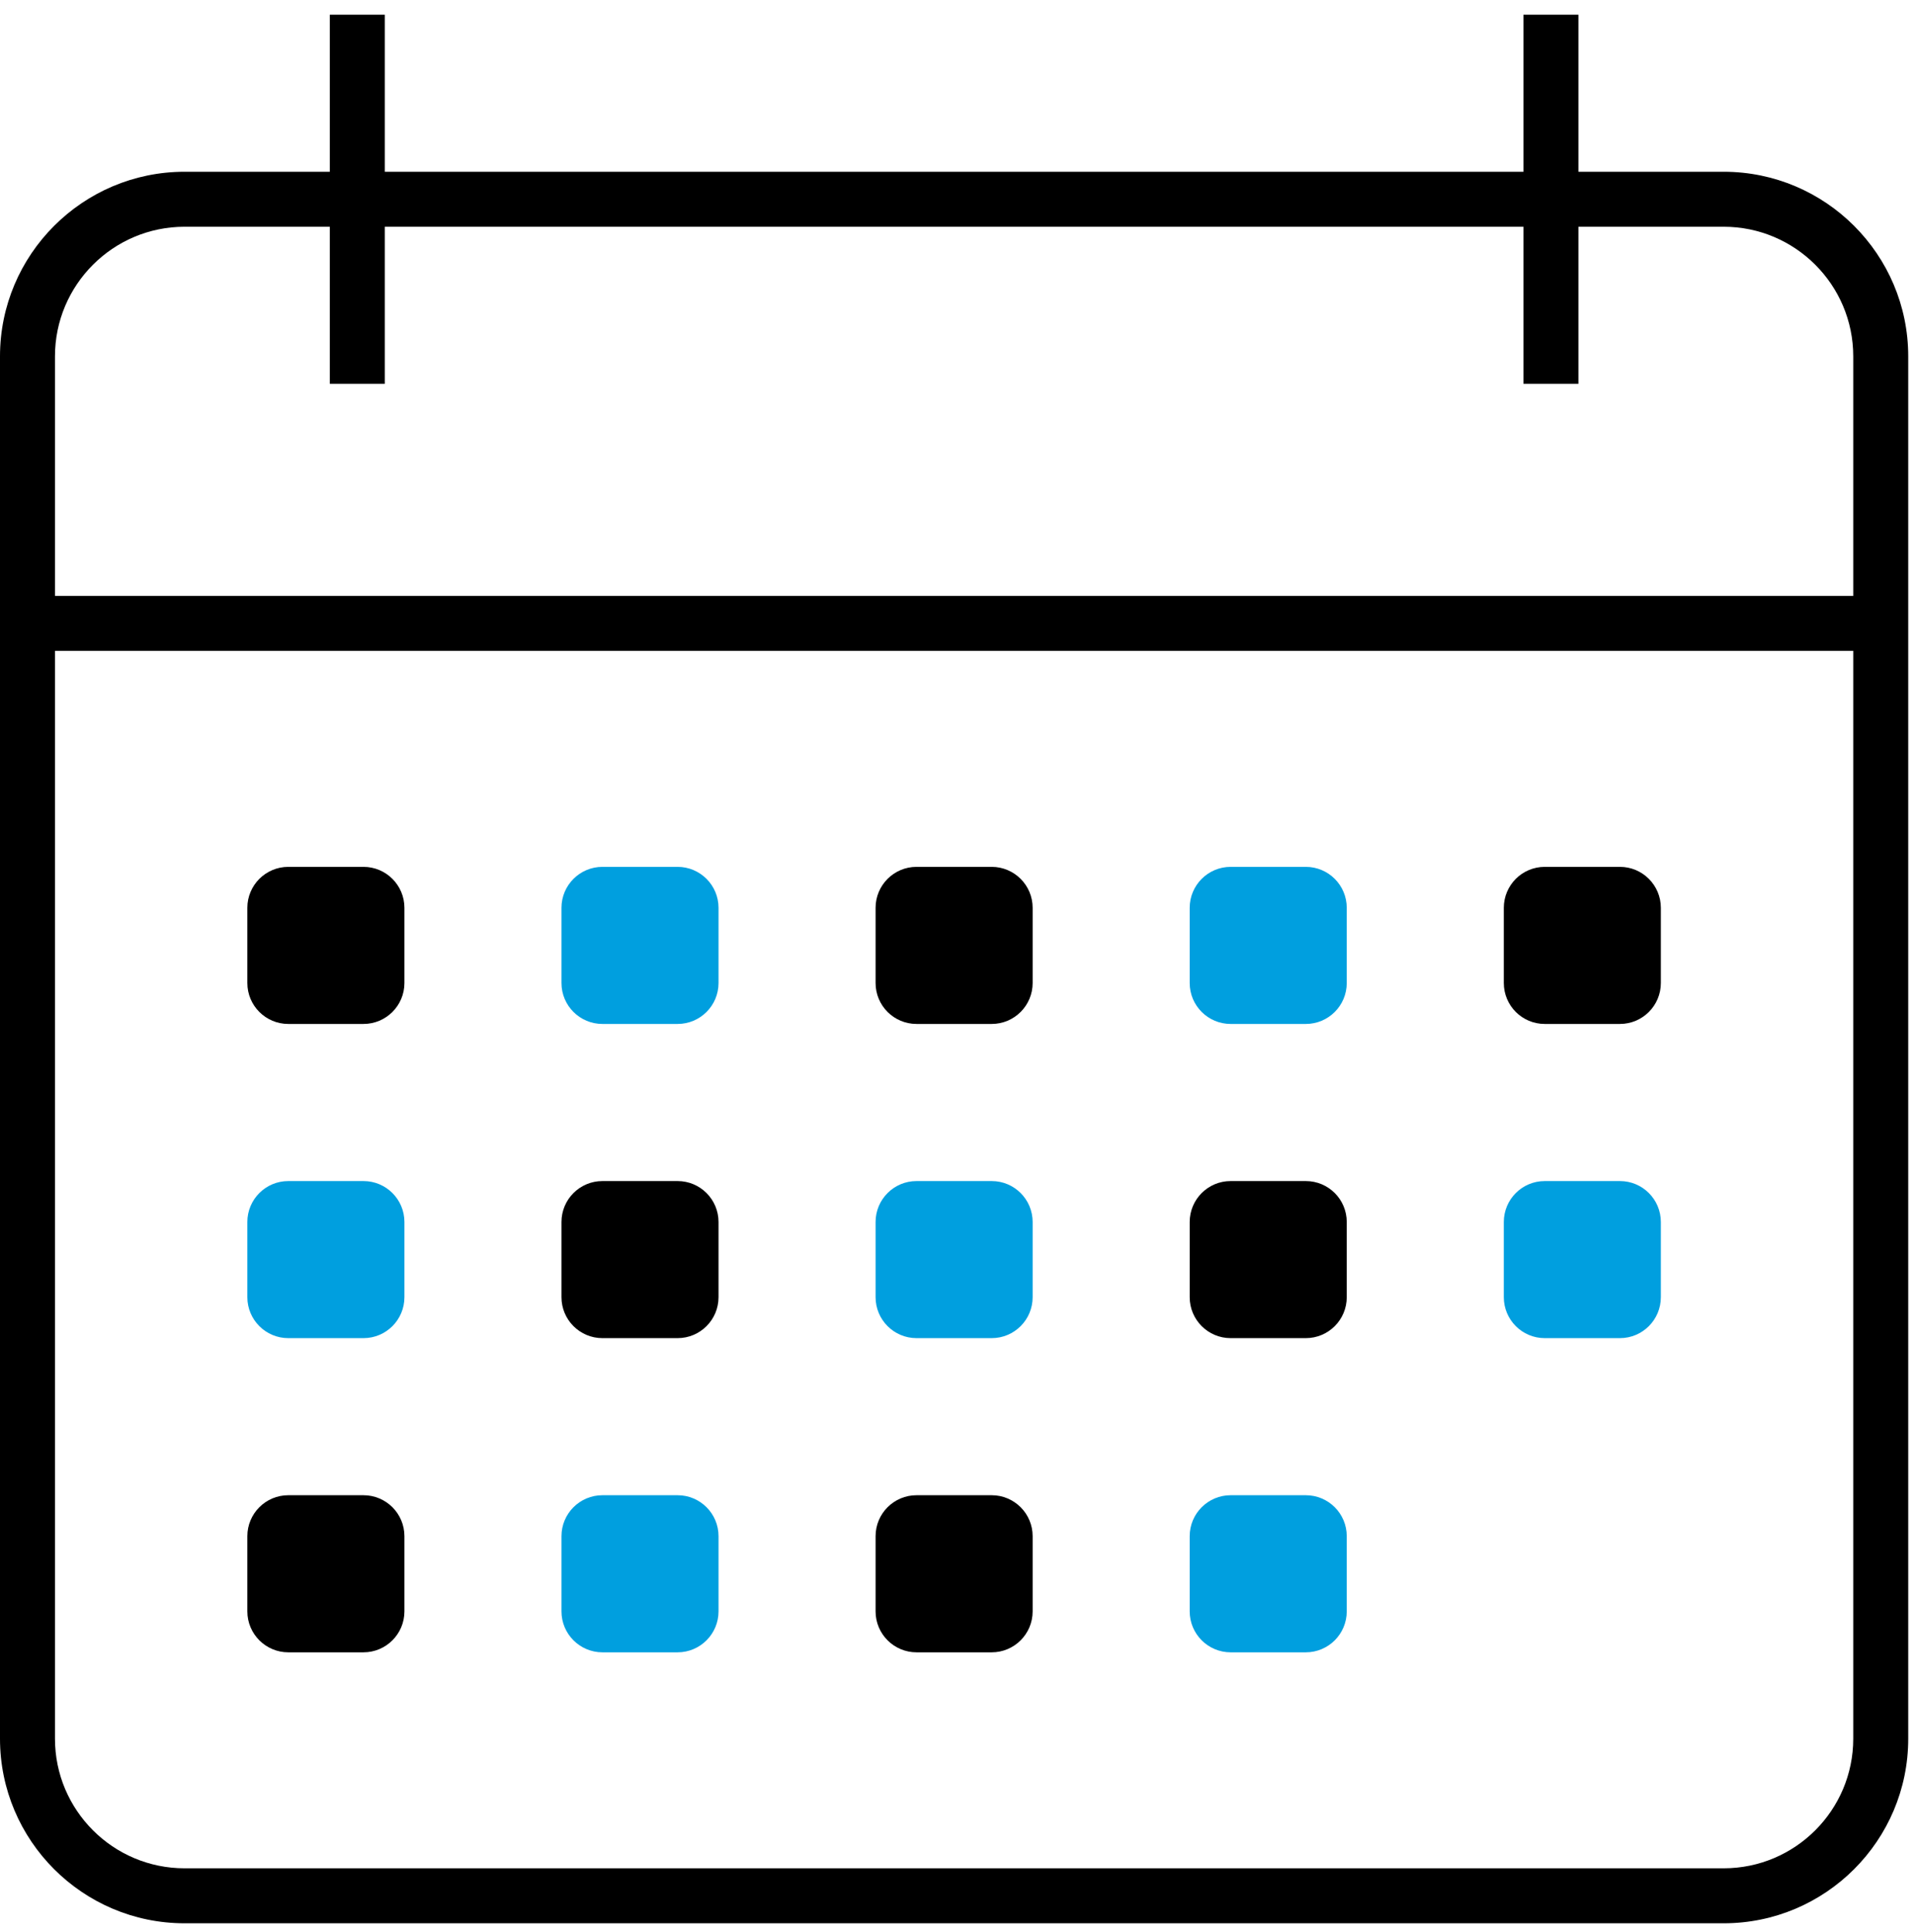
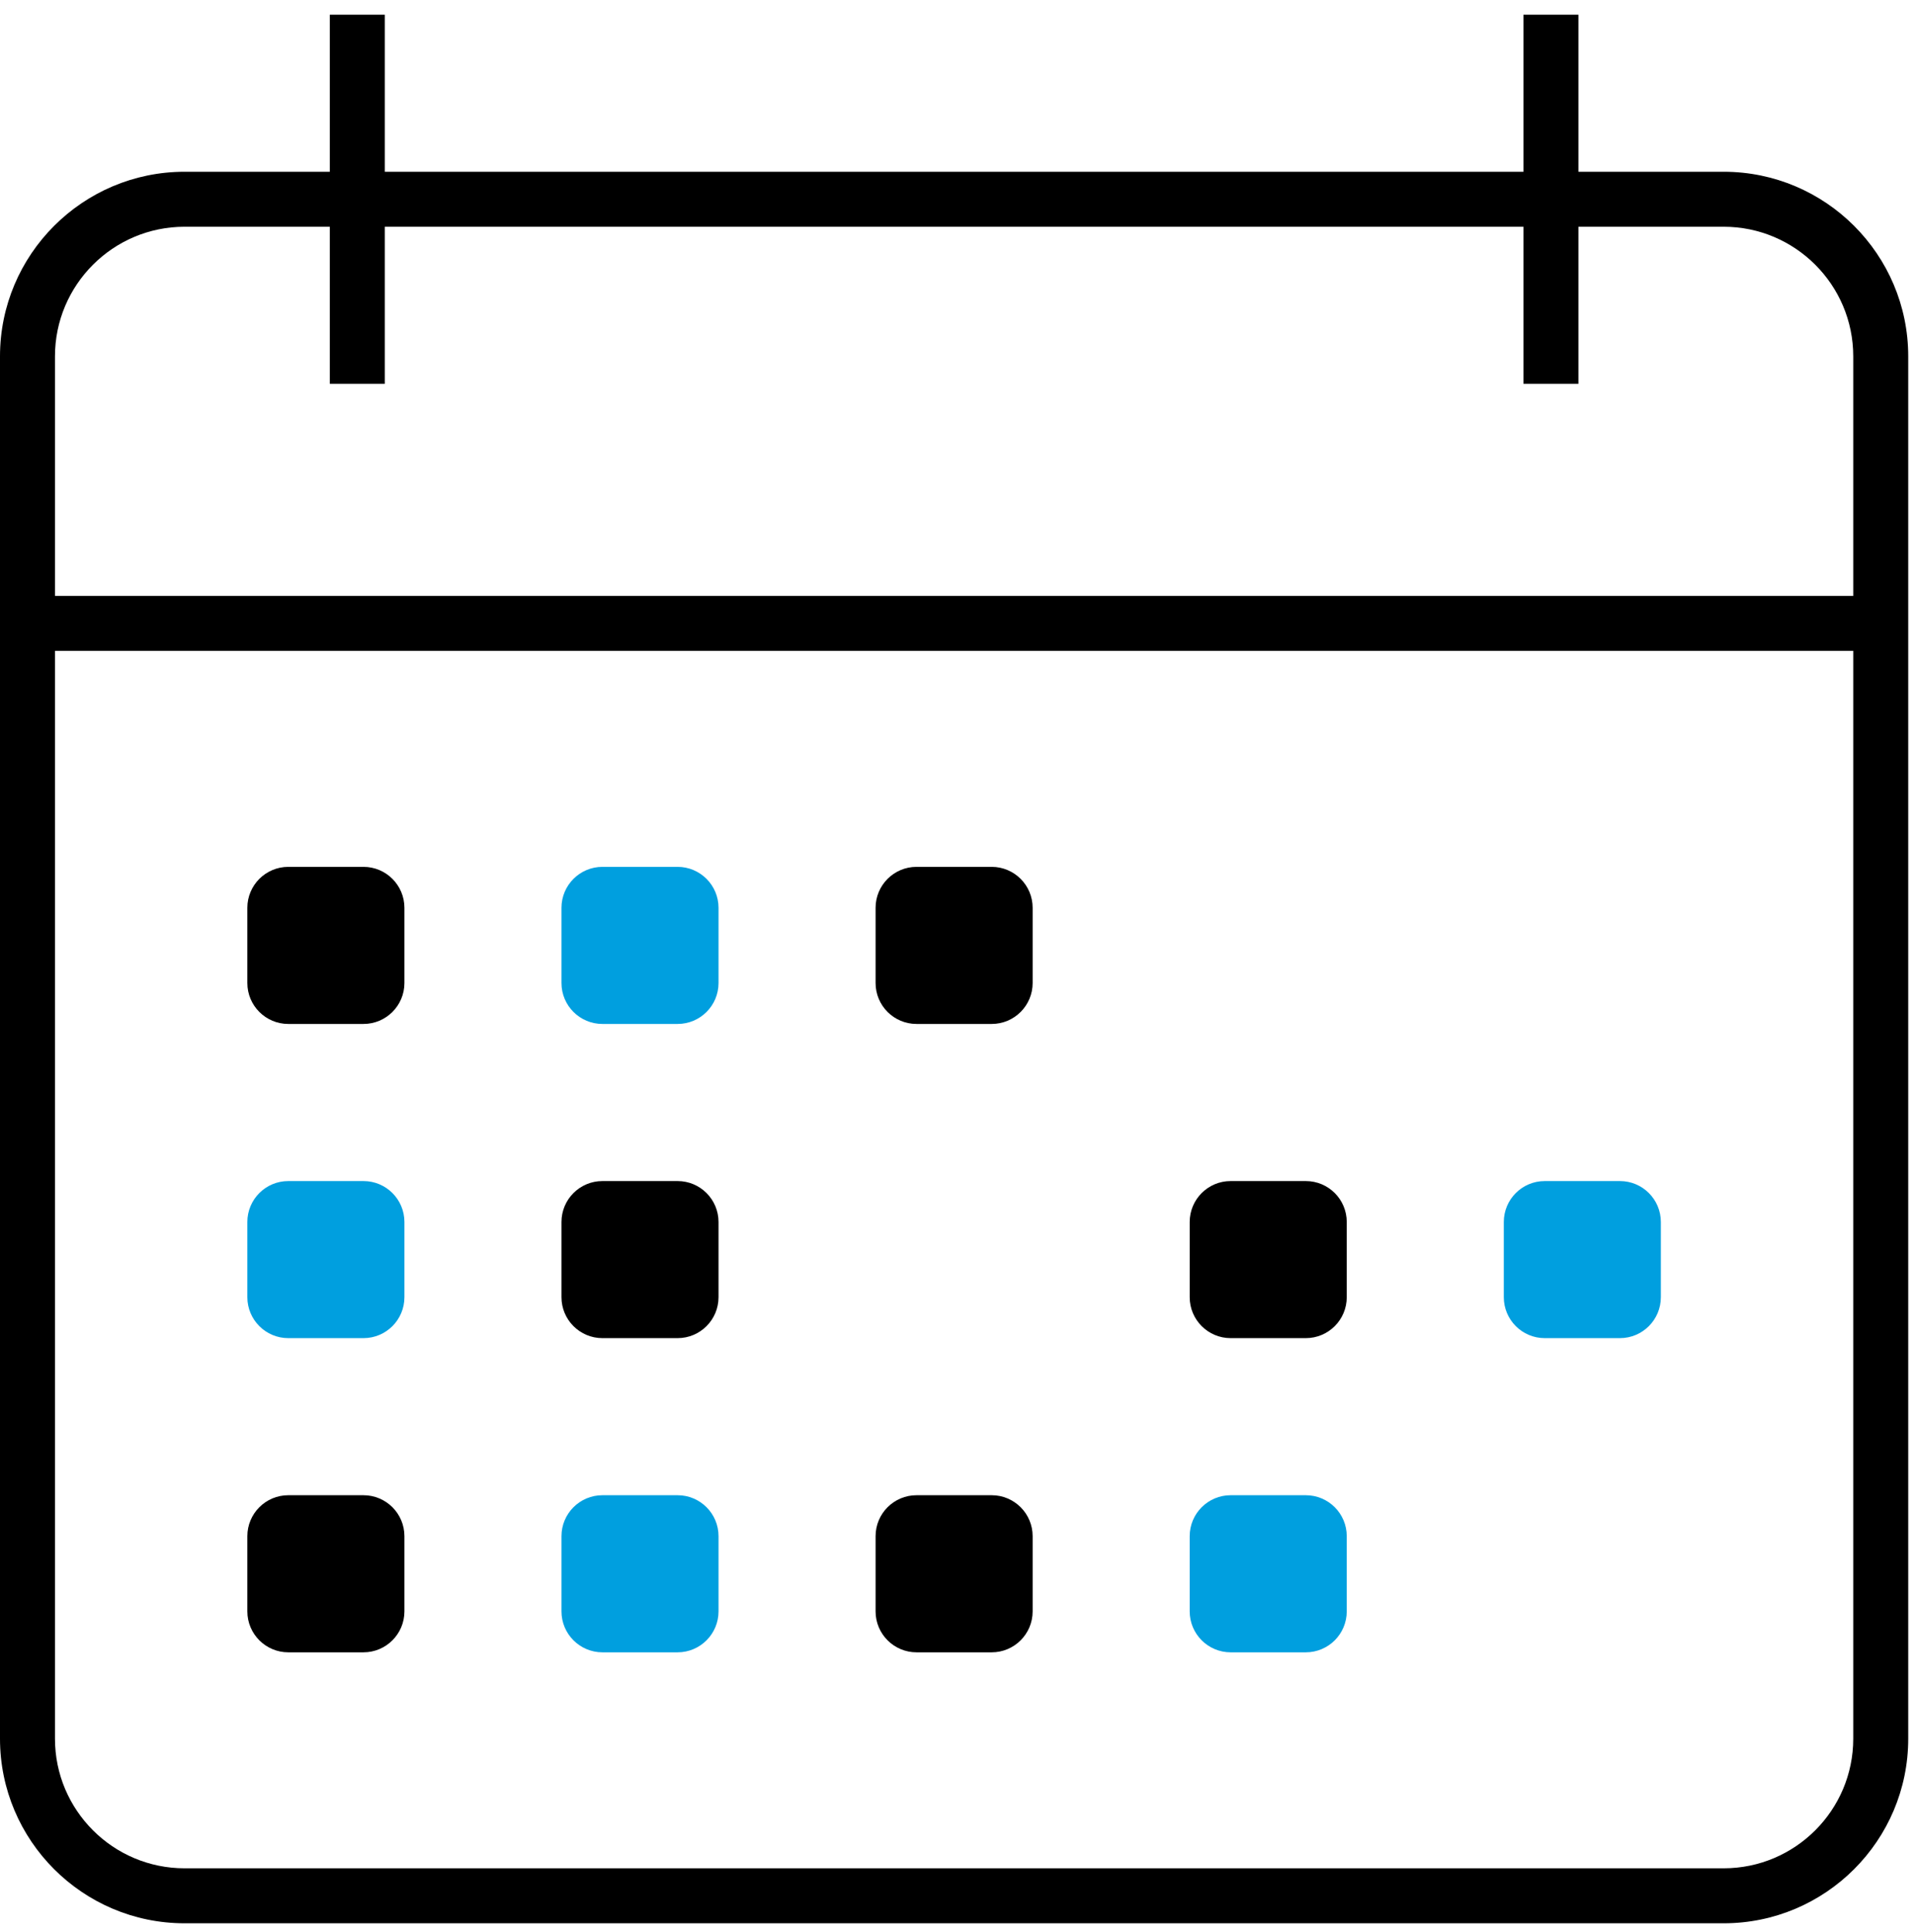
<svg xmlns="http://www.w3.org/2000/svg" width="108" height="109" viewBox="0 0 108 109" fill="none">
  <g clip-path="url(#clip0_3361_2520)">
    <path d="M20.509 84.353H16.268C14.992 84.353 13.957 85.388 13.957 86.664V90.905C13.957 92.181 14.992 93.216 16.268 93.216H20.509C21.785 93.216 22.82 92.181 22.82 90.905V86.664C22.82 85.388 21.785 84.353 20.509 84.353Z" fill="black" />
    <path d="M38.233 84.353H33.993C32.717 84.353 31.682 85.388 31.682 86.664V90.905C31.682 92.181 32.717 93.216 33.993 93.216H38.233C39.509 93.216 40.544 92.181 40.544 90.905V86.664C40.544 85.388 39.509 84.353 38.233 84.353Z" fill="#009FDF" />
    <path d="M55.957 84.353H51.717C50.44 84.353 49.406 85.388 49.406 86.664V90.905C49.406 92.181 50.44 93.216 51.717 93.216H55.957C57.233 93.216 58.268 92.181 58.268 90.905V86.664C58.268 85.388 57.233 84.353 55.957 84.353Z" fill="black" />
    <path d="M73.681 84.353H69.441C68.165 84.353 67.13 85.388 67.13 86.664V90.905C67.13 92.181 68.165 93.216 69.441 93.216H73.681C74.958 93.216 75.992 92.181 75.992 90.905V86.664C75.992 85.388 74.958 84.353 73.681 84.353Z" fill="#009FDF" />
    <path d="M107.674 20.103C107.674 14.361 103.004 9.69 97.261 9.69H89.064V0.828H85.962V9.69H21.712V0.828H18.61V9.69H10.413C4.67 9.69 0 14.361 0 20.103V98.089C0 103.832 4.67 108.502 10.413 108.502H97.261C103.004 108.502 107.674 103.832 107.674 98.089V20.103ZM104.572 98.089C104.572 102.121 101.293 105.4 97.261 105.4H10.413C6.381 105.4 3.102 102.121 3.102 98.089V36.719H104.572V98.089ZM104.572 33.618H3.102V20.103C3.102 16.071 6.381 12.792 10.413 12.792H18.61V21.654H21.712V12.792H85.962V21.654H89.064V12.792H97.261C101.293 12.792 104.572 16.071 104.572 20.103V33.618Z" fill="black" />
    <path d="M20.509 48.904H16.268C14.992 48.904 13.957 49.939 13.957 51.215V55.456C13.957 56.732 14.992 57.766 16.268 57.766H20.509C21.785 57.766 22.82 56.732 22.82 55.456V51.215C22.82 49.939 21.785 48.904 20.509 48.904Z" fill="black" />
    <path d="M38.233 48.904H33.993C32.717 48.904 31.682 49.939 31.682 51.215V55.456C31.682 56.732 32.717 57.766 33.993 57.766H38.233C39.509 57.766 40.544 56.732 40.544 55.456V51.215C40.544 49.939 39.509 48.904 38.233 48.904Z" fill="#009FDF" />
    <path d="M55.957 48.904H51.717C50.44 48.904 49.406 49.939 49.406 51.215V55.456C49.406 56.732 50.44 57.766 51.717 57.766H55.957C57.233 57.766 58.268 56.732 58.268 55.456V51.215C58.268 49.939 57.233 48.904 55.957 48.904Z" fill="black" />
-     <path d="M73.681 48.904H69.441C68.165 48.904 67.13 49.939 67.13 51.215V55.456C67.13 56.732 68.165 57.766 69.441 57.766H73.681C74.958 57.766 75.992 56.732 75.992 55.456V51.215C75.992 49.939 74.958 48.904 73.681 48.904Z" fill="#009FDF" />
-     <path d="M91.405 48.904H87.165C85.888 48.904 84.854 49.939 84.854 51.215V55.456C84.854 56.732 85.888 57.766 87.165 57.766H91.405C92.681 57.766 93.716 56.732 93.716 55.456V51.215C93.716 49.939 92.681 48.904 91.405 48.904Z" fill="black" />
    <path d="M20.509 66.629H16.268C14.992 66.629 13.957 67.663 13.957 68.94V73.18C13.957 74.456 14.992 75.491 16.268 75.491H20.509C21.785 75.491 22.82 74.456 22.82 73.18V68.94C22.82 67.663 21.785 66.629 20.509 66.629Z" fill="#009FDF" />
    <path d="M38.233 66.629H33.993C32.717 66.629 31.682 67.663 31.682 68.94V73.18C31.682 74.456 32.717 75.491 33.993 75.491H38.233C39.509 75.491 40.544 74.456 40.544 73.18V68.94C40.544 67.663 39.509 66.629 38.233 66.629Z" fill="black" />
-     <path d="M55.957 66.629H51.717C50.44 66.629 49.406 67.663 49.406 68.94V73.18C49.406 74.456 50.44 75.491 51.717 75.491H55.957C57.233 75.491 58.268 74.456 58.268 73.18V68.94C58.268 67.663 57.233 66.629 55.957 66.629Z" fill="#009FDF" />
    <path d="M73.681 66.629H69.441C68.165 66.629 67.13 67.663 67.13 68.94V73.18C67.13 74.456 68.165 75.491 69.441 75.491H73.681C74.958 75.491 75.992 74.456 75.992 73.18V68.94C75.992 67.663 74.958 66.629 73.681 66.629Z" fill="black" />
    <path d="M91.405 66.629H87.165C85.888 66.629 84.854 67.663 84.854 68.94V73.18C84.854 74.456 85.888 75.491 87.165 75.491H91.405C92.681 75.491 93.716 74.456 93.716 73.18V68.94C93.716 67.663 92.681 66.629 91.405 66.629Z" fill="#009FDF" />
  </g>
  <defs>
    <clipPath id="clip0_3361_2520">
      <rect width="107.674" height="107.674" fill="white" transform="translate(0 0.828)" />
    </clipPath>
  </defs>
</svg>